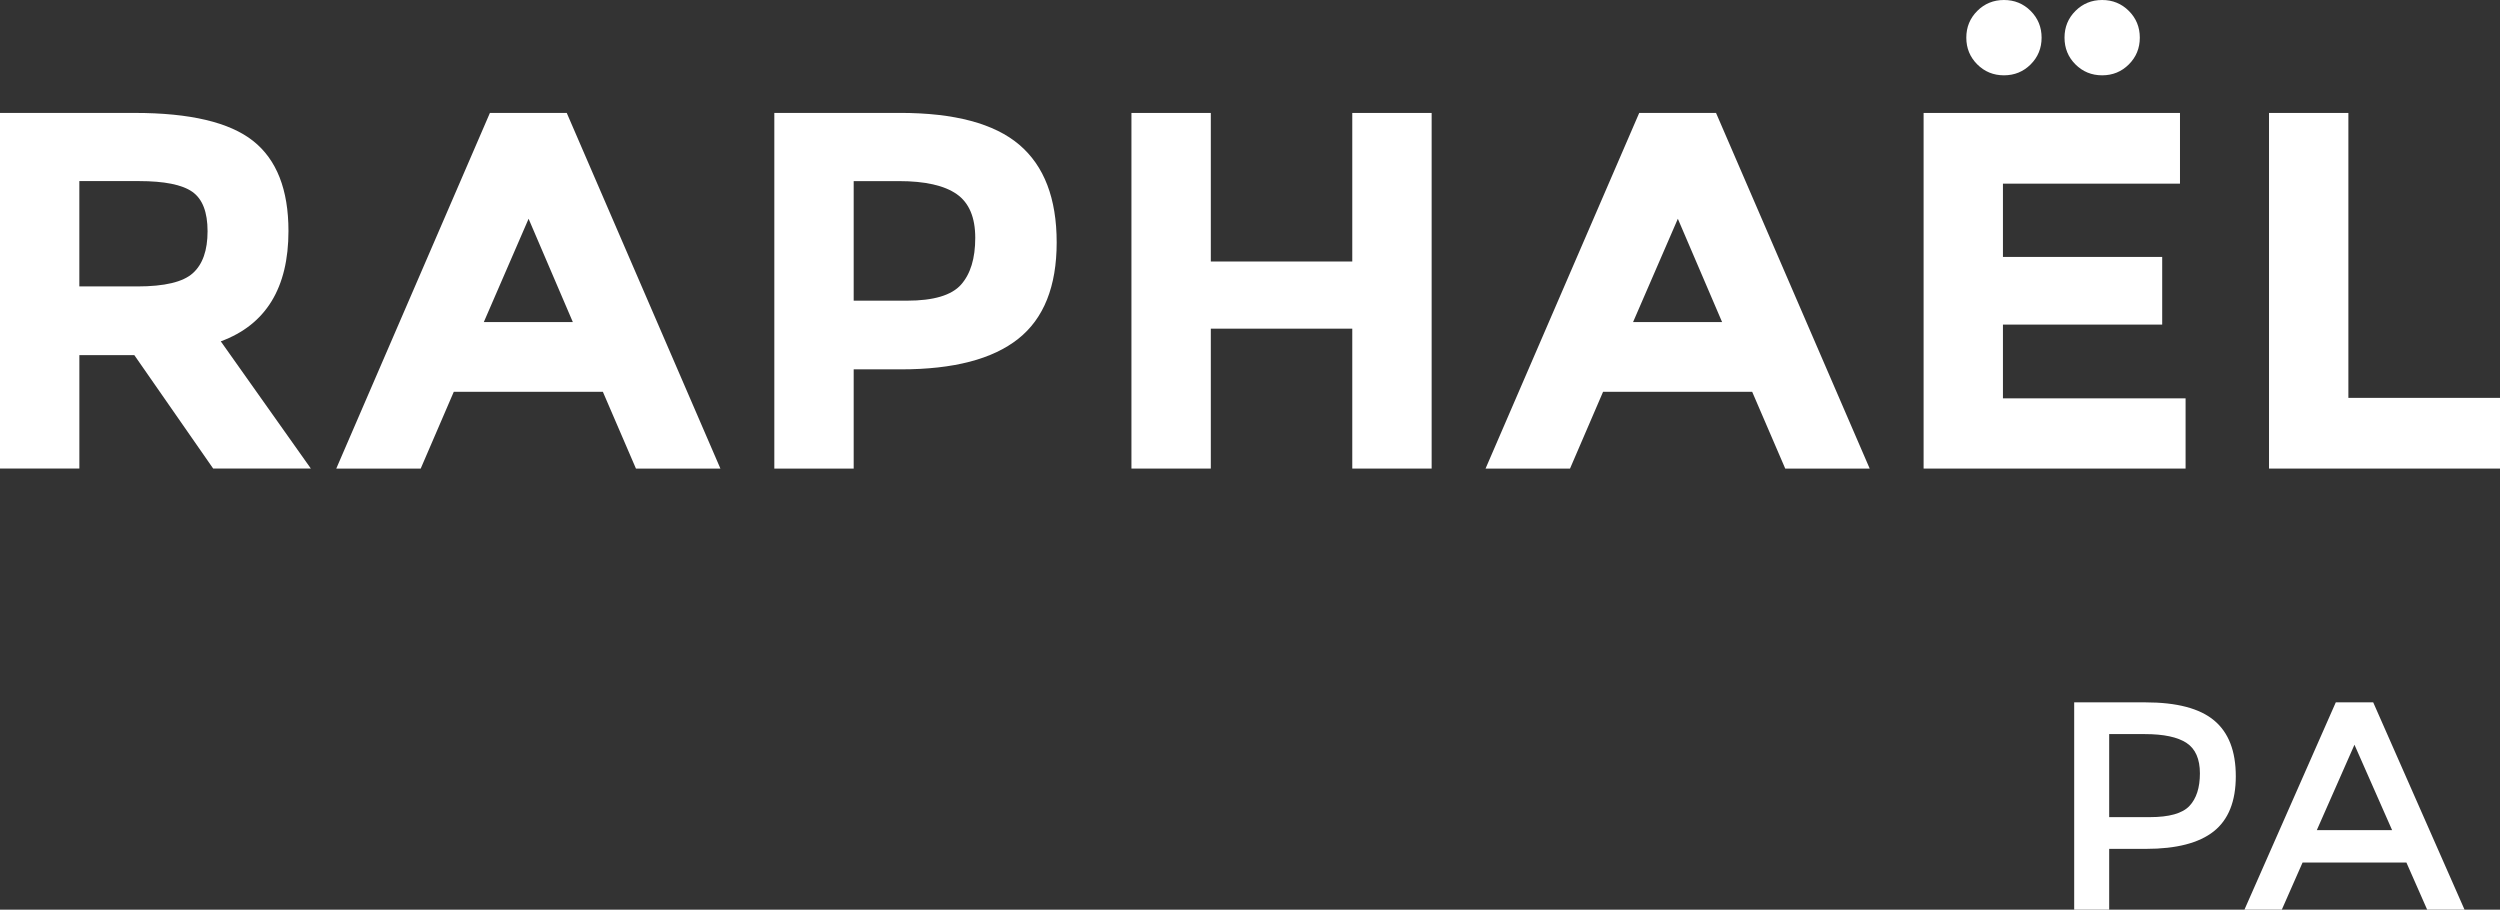
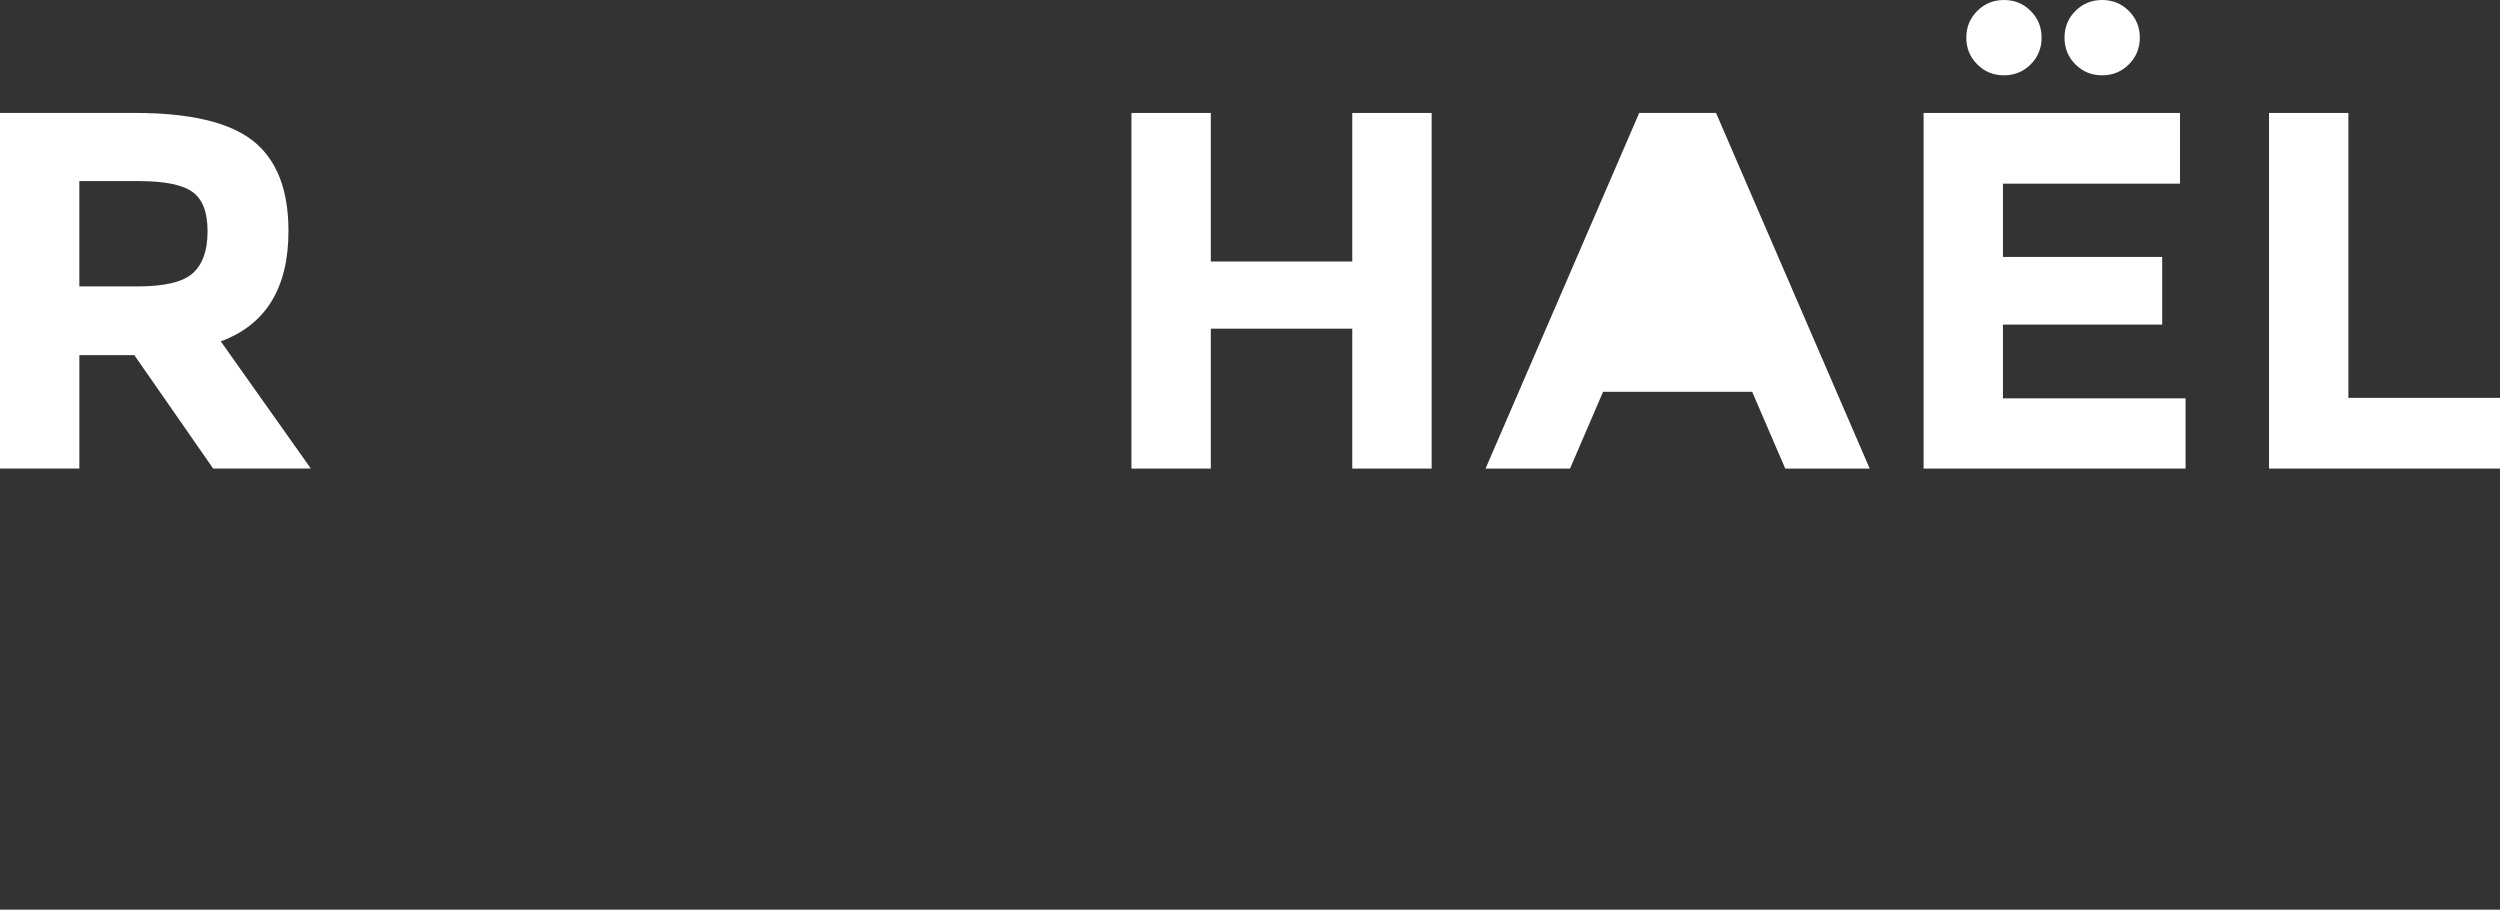
<svg xmlns="http://www.w3.org/2000/svg" id="Calque_2" data-name="Calque 2" viewBox="0 0 945.96 344.2">
  <rect x="0" y="0" width="945.96" height="344.2" fill="#333333" stroke="none" />
  <defs>
    <style>      .cls-1 {        fill: #fff;      }    </style>
  </defs>
  <g id="Calque_2-2" data-name="Calque 2">
    <g>
      <g>
-         <path class="cls-1" d="M883.83,265.75l-34.57,78.45h14.14l7.86-17.84h39.28l7.86,17.84h14.14l-34.56-78.45h-14.15ZM876.64,314.12l14.25-32.32,14.25,32.32h-28.5Z" />
-         <path class="cls-1" d="M811.77,265.75h-26.93v78.45h13.24v-23h13.92c11.51,0,20.07-2.21,25.64-6.62,5.56-4.41,8.35-11.38,8.35-20.87s-2.72-16.54-8.19-21.1c-5.46-4.57-14.14-6.85-26.03-6.85h0ZM828.43,304.98c-2.65,2.8-7.64,4.21-14.97,4.21h-15.38v-31.42h13.46c7.18,0,12.47,1.13,15.83,3.36s5.04,6.07,5.04,11.5-1.33,9.55-3.98,12.35h0Z" />
-       </g>
+         </g>
      <g>
        <polygon class="cls-1" points="888.59 42.74 858.56 42.74 858.56 177.3 945.96 177.3 945.96 150.55 888.59 150.55 888.59 42.74" />
        <path class="cls-1" d="M795.42,28.5c3.98,0,7.35-1.38,10.11-4.14s4.14-6.13,4.14-10.11-1.38-7.35-4.14-10.11-6.13-4.14-10.11-4.14-7.35,1.38-10.11,4.14c-2.76,2.76-4.13,6.13-4.13,10.11s1.37,7.35,4.13,10.11,6.13,4.14,10.11,4.14Z" />
        <path class="cls-1" d="M758.27,28.5c3.97,0,7.35-1.38,10.11-4.14,2.75-2.76,4.13-6.13,4.13-10.11s-1.38-7.35-4.13-10.11c-2.76-2.76-6.14-4.14-10.11-4.14s-7.35,1.38-10.11,4.14c-2.76,2.76-4.14,6.13-4.14,10.11s1.38,7.35,4.14,10.11,6.13,4.14,10.11,4.14Z" />
        <polygon class="cls-1" points="757.88 122.82 818.14 122.82 818.14 97.22 757.88 97.22 757.88 69.49 824.87 69.49 824.87 42.74 727.86 42.74 727.86 177.3 826.99 177.3 826.99 150.73 757.88 150.73 757.88 122.82" />
-         <path class="cls-1" d="M620.25,42.74l-58.14,134.56h31.96l12.51-29.06h56.41l12.51,29.06h31.96l-58.14-134.56h-29.07ZM617.93,121.86l16.94-39.08,16.74,39.08h-33.69.01Z" />
+         <path class="cls-1" d="M620.25,42.74l-58.14,134.56h31.96l12.51-29.06h56.41l12.51,29.06h31.96l-58.14-134.56h-29.07ZM617.93,121.86h-33.69.01Z" />
        <polygon class="cls-1" points="511.68 98.95 458.15 98.95 458.15 42.74 428.12 42.74 428.12 177.3 458.15 177.3 458.15 124.36 511.68 124.36 511.68 177.3 541.71 177.3 541.71 42.74 511.68 42.74 511.68 98.95" />
-         <path class="cls-1" d="M340.54,42.74h-47.55v134.56h30.03v-37.54h17.9c19.89,0,34.68-3.86,44.37-11.56,9.69-7.69,14.54-19.85,14.54-36.48s-4.72-28.94-14.16-36.96c-9.44-8.02-24.48-12.04-45.14-12.04v.02ZM363.64,107.71c-3.59,4.03-10.4,6.06-20.4,6.06h-20.22v-45.24h17.13c9.88,0,17.16,1.65,21.85,4.92,4.68,3.27,7.02,8.78,7.02,16.56s-1.8,13.66-5.39,17.71h.01Z" />
-         <path class="cls-1" d="M185.37,42.74l-58.13,134.56h31.95l12.52-29.06h56.4l12.52,29.06h31.96l-58.14-134.56s-29.08,0-29.08,0ZM183.07,121.86l16.94-39.08,16.74,39.08h-33.69,0Z" />
        <path class="cls-1" d="M109.15,87.4c0-15.66-4.46-27.01-13.38-34.08-8.93-7.05-23.83-10.59-44.76-10.59H0v134.56h30.03v-42.92h20.79l29.84,42.92h36.96l-34.08-48.13c17.07-6.29,25.61-20.22,25.61-41.77h0ZM72.95,103.38c-3.71,3.34-10.71,5-20.98,5h-21.95v-39.86h22.52c9.63,0,16.37,1.35,20.22,4.05,3.85,2.7,5.78,7.67,5.78,14.92s-1.86,12.55-5.59,15.89Z" />
      </g>
    </g>
  </g>
</svg>